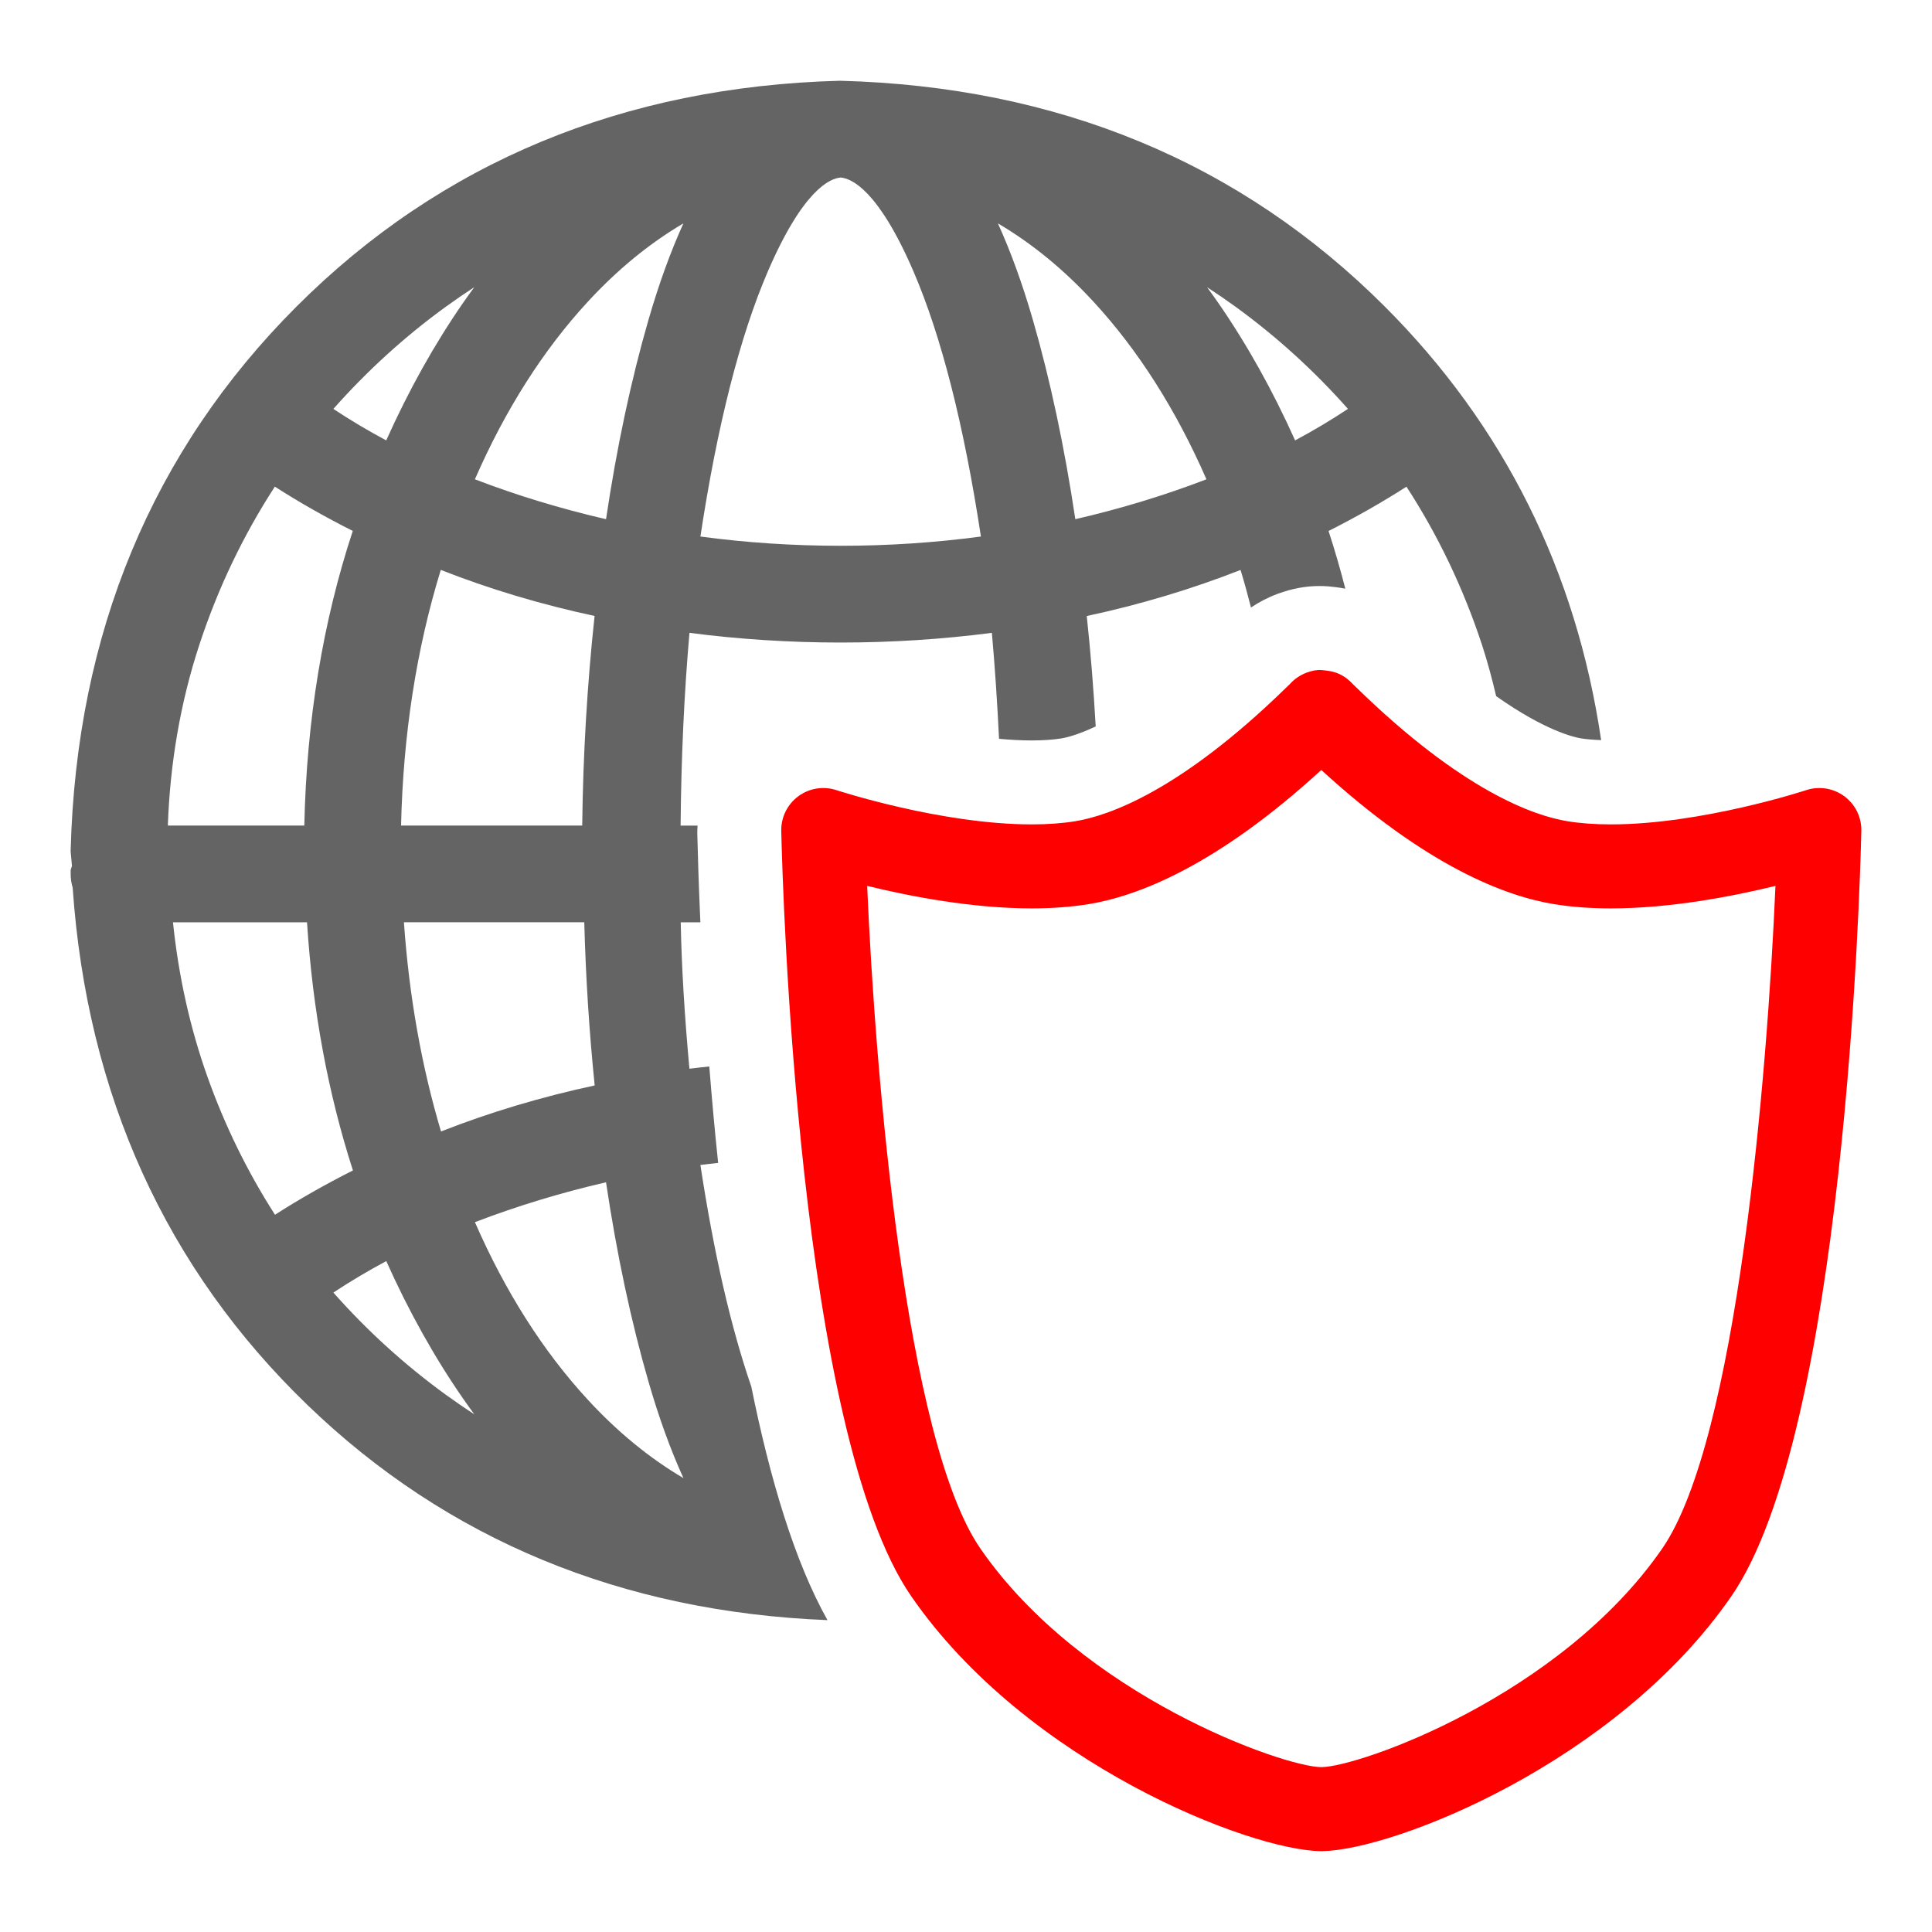
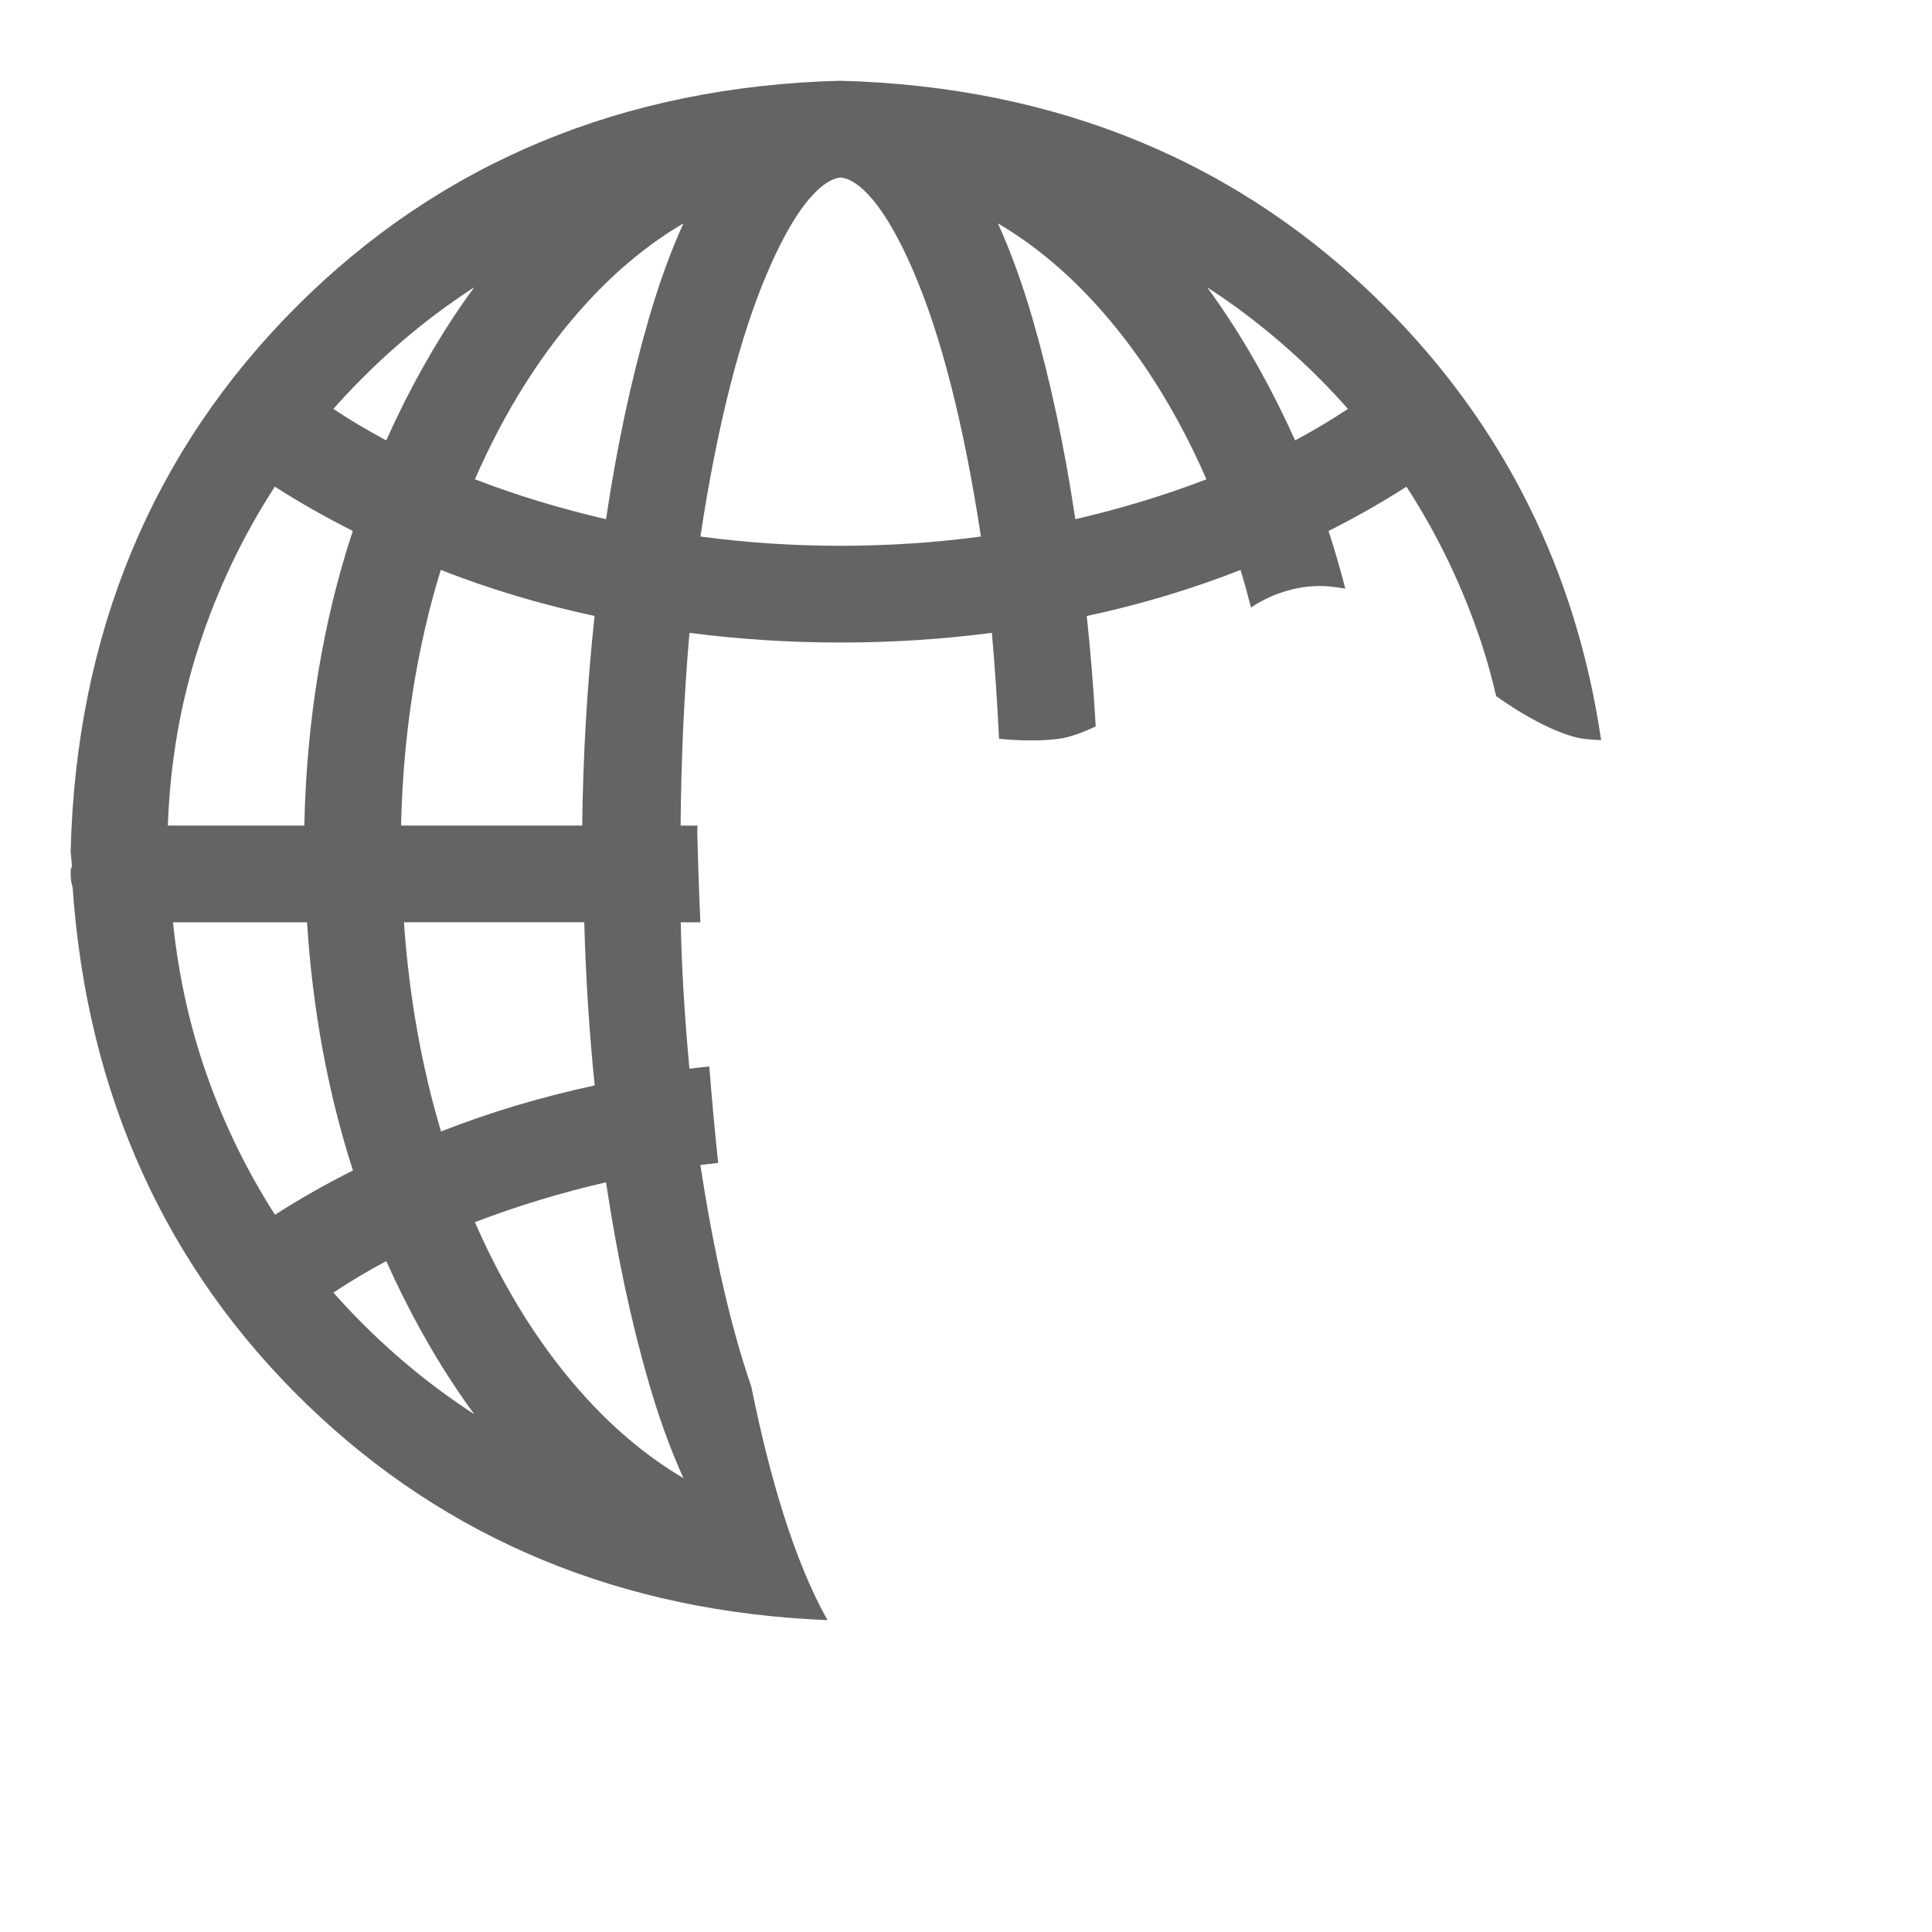
<svg xmlns="http://www.w3.org/2000/svg" version="1.1" id="圖層_1" x="0px" y="0px" width="115px" height="115px" viewBox="0 0 115 115" enable-background="new 0 0 115 115" xml:space="preserve">
  <g>
    <path fill="#646464" d="M82.43,18.248C73.846,9.667,62.961,5.146,50,4.807c-12.884,0.339-23.769,4.86-32.35,13.44   C9.067,26.832,4.544,37.717,4.207,50.6l-0.002,0.088l0.079,0.858l-0.077,0.231v0.242c0,0.291,0.04,0.563,0.118,0.813   C5.175,65.147,9.88,75.512,18.31,83.639c8.31,8.015,18.721,12.311,30.945,12.797c-1.964-3.496-3.435-8.453-4.534-13.898   c-1.213-3.524-2.23-7.935-3.03-13.194c0.351-0.047,0.704-0.082,1.056-0.123c-0.208-1.967-0.381-3.892-0.527-5.741   c-0.395,0.044-0.79,0.083-1.183,0.134c-0.294-3.2-0.468-6.12-0.517-8.714h1.169c-0.097-2.161-0.153-3.983-0.184-5.319   c-0.003-0.147,0.011-0.293,0.017-0.439h-1.01c0.035-4.034,0.212-7.88,0.528-11.473c5.919,0.769,12.075,0.77,18,0   c0.182,2.025,0.32,4.137,0.427,6.307c0.655,0.061,1.311,0.098,1.946,0.098c0.669,0,1.284-0.043,1.78-0.123   c0.246-0.041,0.934-0.195,2.027-0.711c-0.124-2.205-0.299-4.4-0.532-6.572c3.175-0.68,6.243-1.599,9.154-2.742   c0.227,0.734,0.428,1.482,0.621,2.236c0.498-0.334,1.033-0.612,1.597-0.818c0.849-0.312,1.659-0.462,2.481-0.462   c0.16,0,0.322,0.006,0.534,0.021c0.296,0.025,0.64,0.069,1.004,0.137c-0.3-1.163-0.629-2.311-0.999-3.434   c1.627-0.819,3.18-1.701,4.638-2.637c1.883,2.896,3.395,6.061,4.501,9.43c0.325,0.993,0.596,2.01,0.838,3.038   c2.902,2.049,4.624,2.444,5.05,2.514c0.345,0.056,0.761,0.086,1.199,0.104C93.826,33.997,89.516,25.335,82.43,18.248z    M26.537,18.258c0.555-0.402,1.12-0.79,1.694-1.162c-0.222,0.3-0.44,0.605-0.656,0.915c-1.712,2.471-3.251,5.225-4.585,8.203   c-1.081-0.577-2.133-1.203-3.147-1.874C21.859,22.064,24.105,20.022,26.537,18.258z M34.656,49.139H23.873   c0.123-5.412,0.917-10.517,2.364-15.216c2.91,1.143,5.978,2.062,9.155,2.741C34.95,40.77,34.704,44.955,34.656,49.139z    M35.398,64.61c-3.175,0.68-6.24,1.598-9.147,2.739c-1.161-3.891-1.901-8.065-2.208-12.452h10.735   C34.865,58.164,35.073,61.42,35.398,64.61z M11.86,38.397c1.104-3.366,2.616-6.532,4.5-9.43c1.457,0.935,3.009,1.816,4.639,2.636   c-1.783,5.408-2.751,11.294-2.885,17.536H9.991C10.123,45.39,10.75,41.783,11.86,38.397z M16.369,72.306   c-1.643-2.558-2.994-5.319-4.027-8.229c-1.028-2.892-1.714-5.973-2.046-9.179h7.979c0.332,5.21,1.249,10.167,2.733,14.772   C19.382,70.487,17.83,71.37,16.369,72.306z M26.538,83.021c-2.438-1.769-4.685-3.811-6.694-6.082   c1.01-0.667,2.062-1.293,3.148-1.874c1.336,2.985,2.875,5.739,4.585,8.203c0.215,0.31,0.433,0.614,0.655,0.914   C27.657,83.81,27.092,83.422,26.538,83.021z M40.68,87.982c-2.022-1.189-3.927-2.75-5.694-4.669   c-2.654-2.877-4.91-6.426-6.717-10.565c2.497-0.957,5.111-1.753,7.804-2.374c0.642,4.295,1.49,8.279,2.526,11.863   C39.215,84.37,39.911,86.29,40.68,87.982z M38.599,19.041c-1.036,3.582-1.884,7.565-2.526,11.863   c-2.702-0.623-5.316-1.418-7.805-2.374c1.808-4.14,4.063-7.688,6.718-10.566c1.766-1.917,3.67-3.477,5.693-4.667   C39.911,14.989,39.215,16.908,38.599,19.041z M41.691,31.936c1.006-6.626,2.354-11.928,4.012-15.775   c2.093-4.859,3.697-5.543,4.336-5.594c0.639,0.051,2.243,0.734,4.336,5.593c1.657,3.849,3.005,9.15,4.013,15.776   C52.919,32.67,47.151,32.672,41.691,31.936z M64.007,30.904c-0.643-4.295-1.49-8.279-2.526-11.863   c-0.617-2.133-1.313-4.052-2.081-5.744c2.023,1.19,3.928,2.751,5.694,4.667c2.655,2.88,4.911,6.43,6.718,10.566   C69.321,29.486,66.707,30.281,64.007,30.904z M77.089,26.214c-1.335-2.978-2.873-5.731-4.586-8.205   c-0.215-0.309-0.434-0.613-0.654-0.913c0.574,0.372,1.139,0.76,1.693,1.161c2.434,1.767,4.68,3.808,6.693,6.082   C79.22,25.011,78.168,25.638,77.089,26.214z" />
-     <path fill="#FF0000" d="M109.782,47.397c-0.654-0.484-1.502-0.619-2.273-0.364c-0.061,0.021-6.226,2.038-11.623,2.038   c-0.947,0-1.816-0.063-2.583-0.188c-1.978-0.322-6.242-1.785-12.571-7.964c-0.072-0.07-0.137-0.133-0.196-0.188   c-0.227-0.257-0.507-0.47-0.831-0.618c-0.336-0.155-0.691-0.199-1.049-0.229c-0.302-0.022-0.59,0.048-0.875,0.152   c-0.396,0.146-0.74,0.386-1.01,0.689c-0.061,0.057-0.127,0.121-0.201,0.193c-6.329,6.18-10.594,7.643-12.572,7.965   c-0.767,0.125-1.636,0.188-2.584,0.188c-5.397,0-11.562-2.018-11.624-2.038c-0.77-0.255-1.62-0.12-2.273,0.364   c-0.653,0.483-1.031,1.254-1.013,2.067c0.085,3.637,1.021,35.812,7.733,45.545c6.872,9.961,20.209,15.153,24.404,15.178   c0.006,0,0.012,0,0.018,0c0.027,0.012,0.047,0,0.07-0.002c4.238-0.067,17.49-5.258,24.332-15.177   c6.712-9.732,7.648-41.908,7.733-45.544C110.813,48.651,110.436,47.88,109.782,47.397z M98.945,92.17   c-6.056,8.779-18.03,12.997-20.293,13.017c-0.001,0-0.001,0-0.003,0h-0.002c-2.264-0.02-14.238-4.237-20.294-13.016   c-4.46-6.468-6.255-28.212-6.736-39.439c2.577,0.63,6.263,1.339,9.796,1.339c1.216,0,2.355-0.085,3.387-0.253   c2.913-0.475,7.609-2.268,13.849-7.986c6.24,5.719,10.938,7.512,13.85,7.986c1.031,0.168,2.171,0.253,3.387,0.253   c3.532,0,7.219-0.709,9.796-1.339C105.202,63.957,103.407,85.7,98.945,92.17z" />
  </g>
</svg>